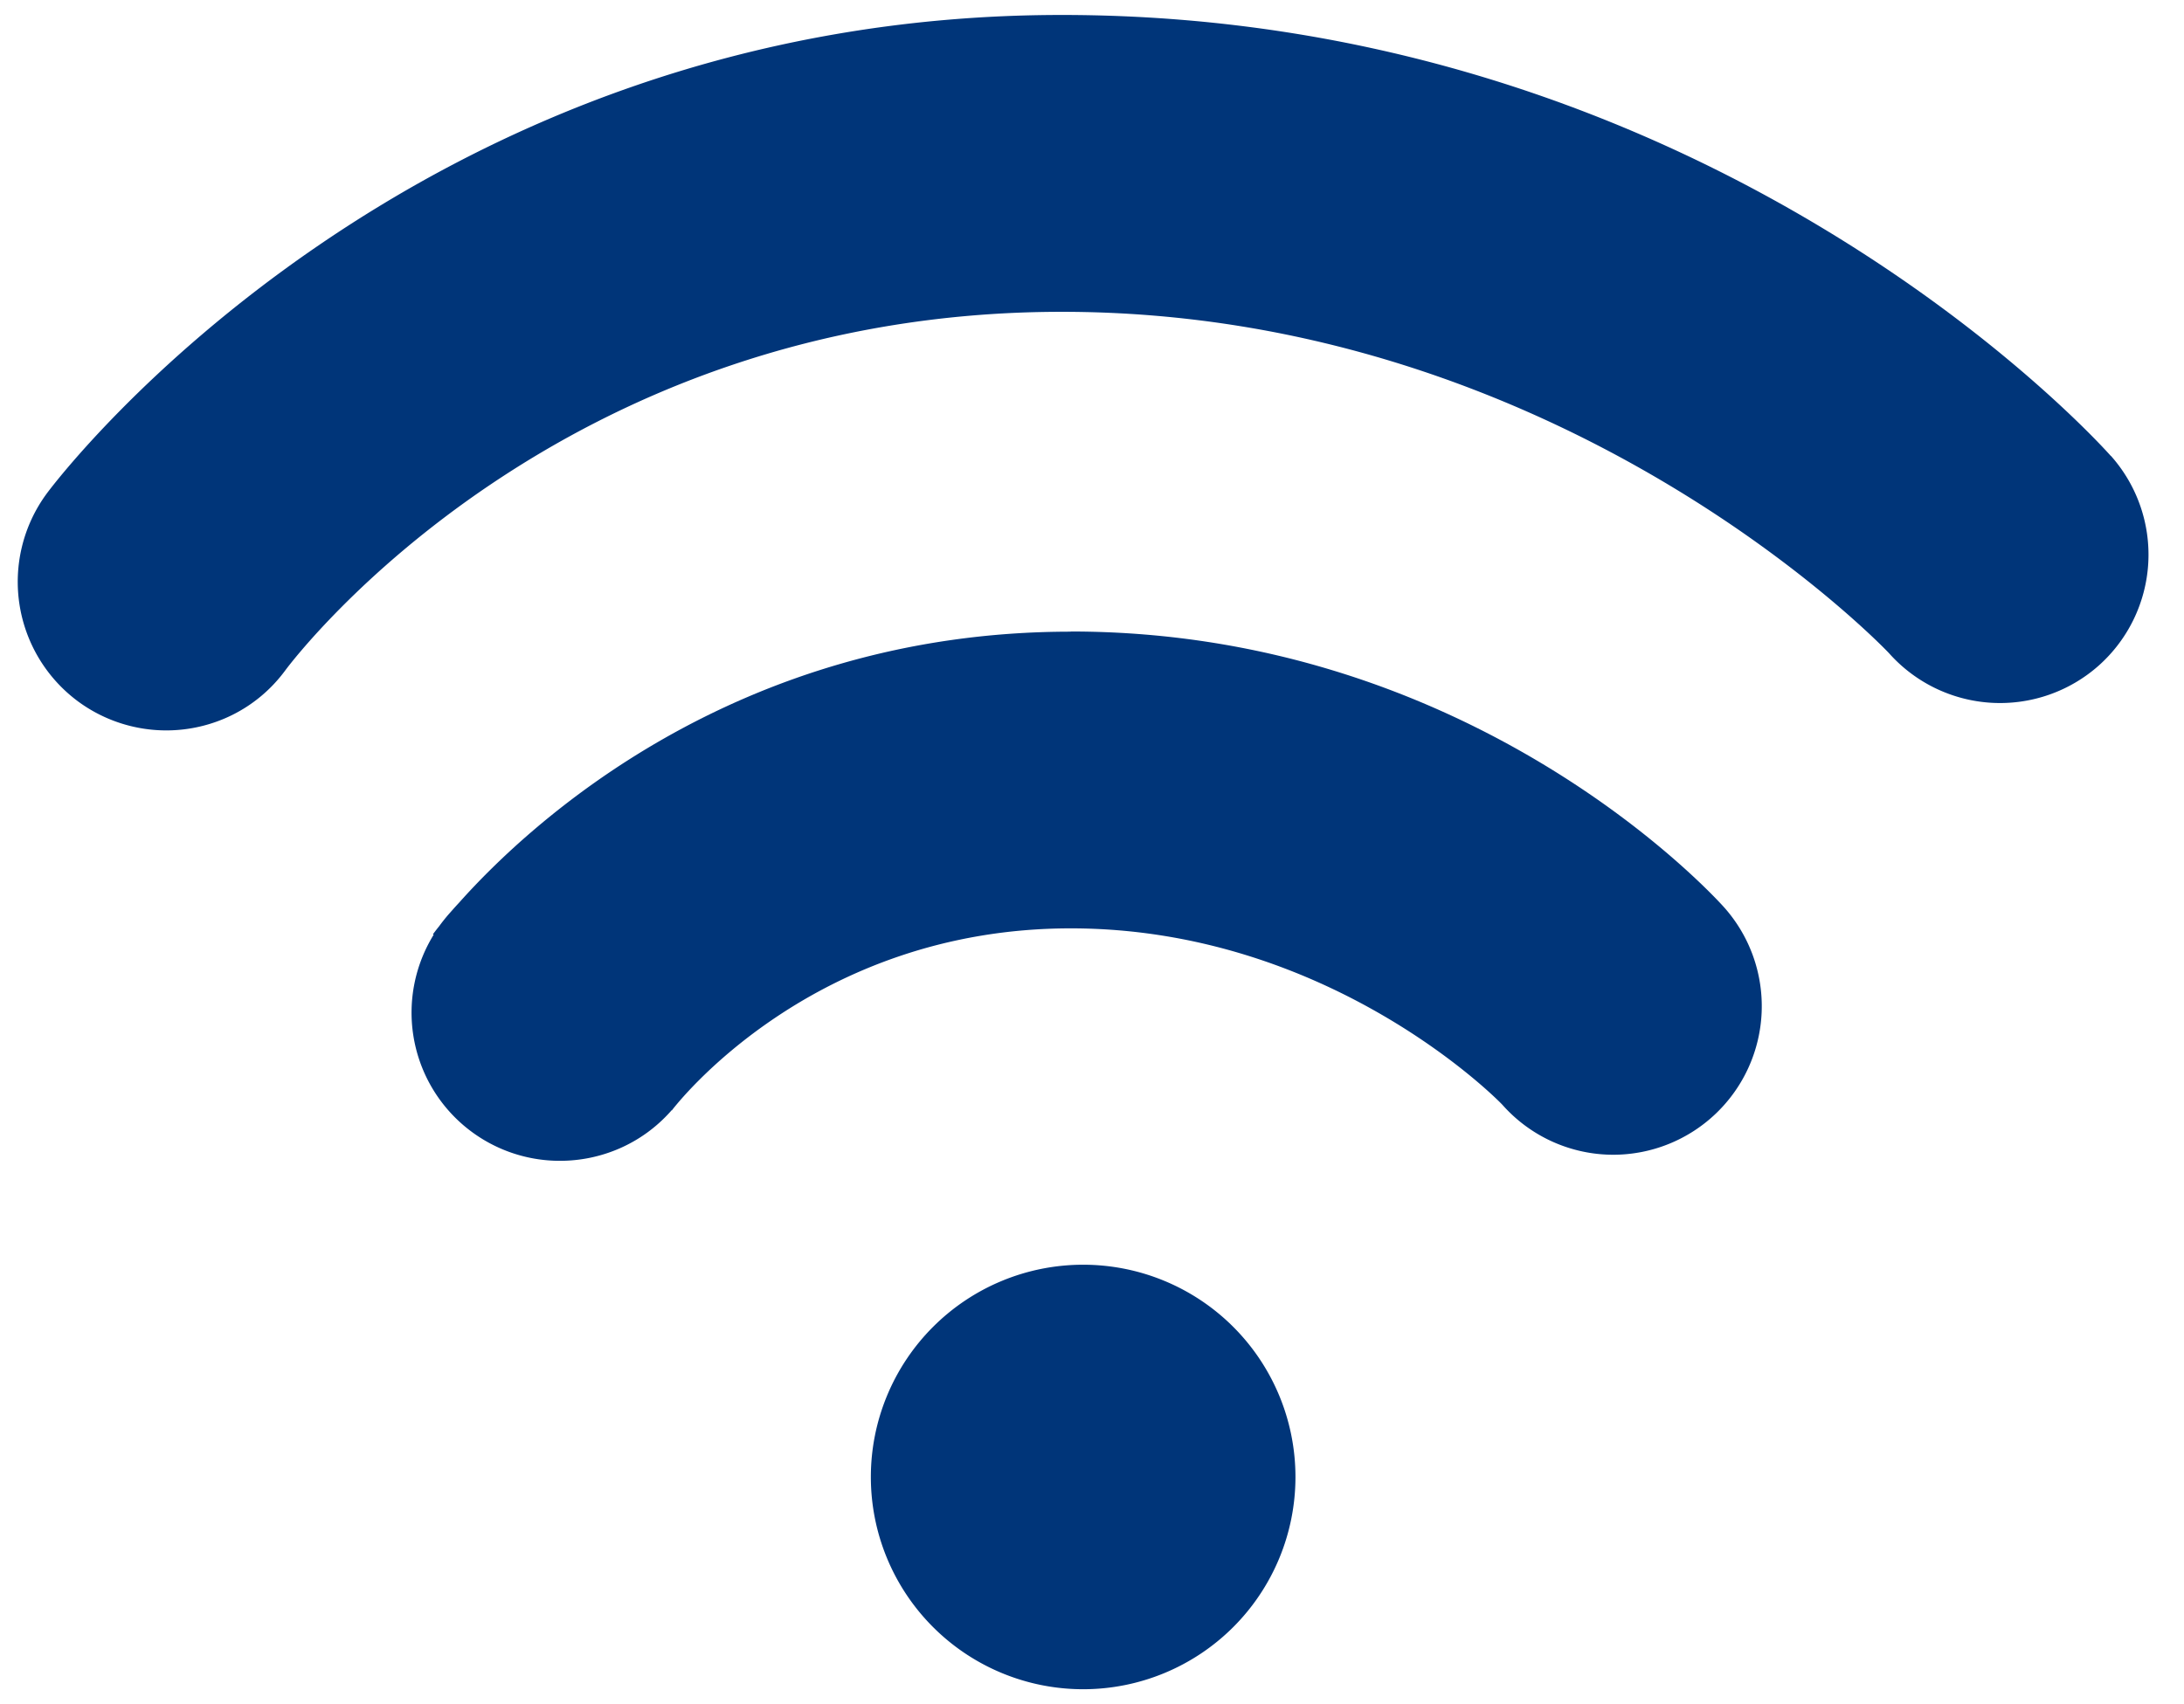
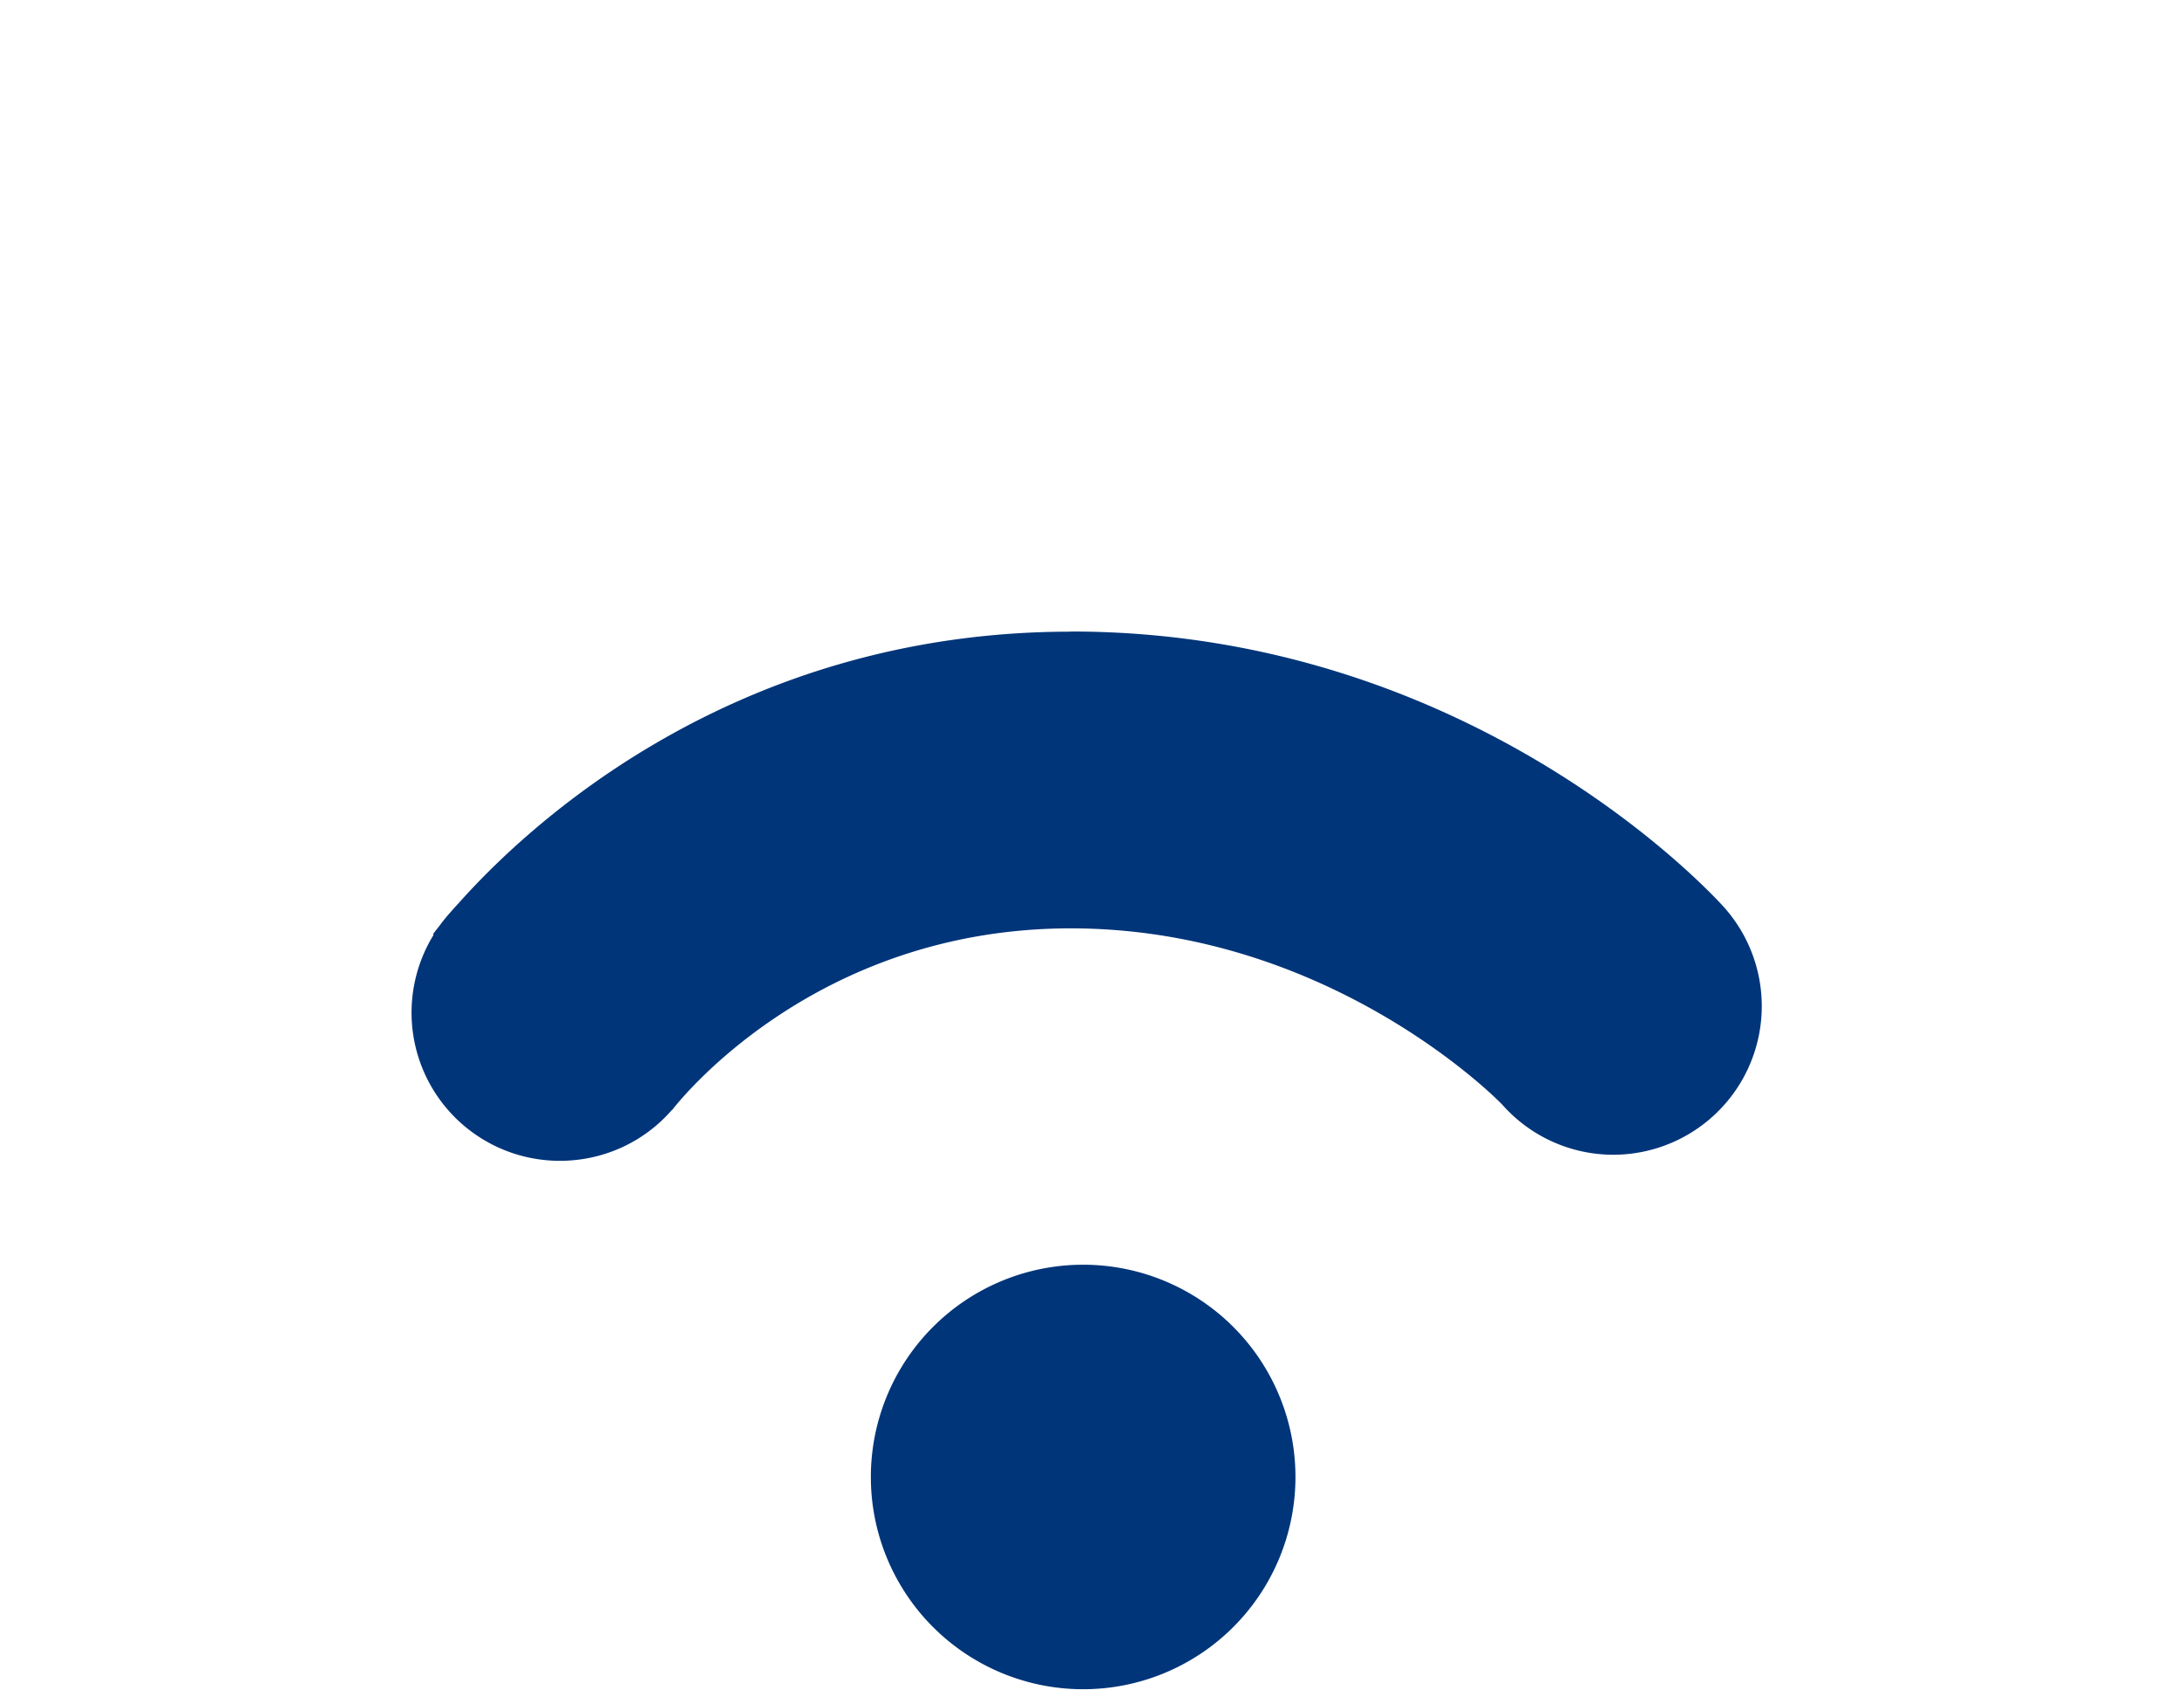
<svg xmlns="http://www.w3.org/2000/svg" width="41" height="32" fill="none">
-   <path d="M39.626 8.561c-.3-.337-7.514-8.28-19.696-8.28C7.748.281 1.14 8.907.872 9.275a2.794 2.794 0 00.602 3.902 2.796 2.796 0 001.647.538c.856 0 1.7-.393 2.244-1.14.206-.273 5.13-6.72 14.568-6.72 9.437 0 15.482 6.357 15.532 6.413a2.79 2.79 0 003.935.229 2.79 2.79 0 00.229-3.936h-.003z" fill="#003579" />
  <path d="M20.1 11.861c-6.301 0-10.173 3.62-11.48 5.087-.106.114-.17.19-.19.211a3.47 3.47 0 00-.183.229c-.064.08-.106.136-.12.156l.014.008a2.783 2.783 0 002.372 4.245c.766 0 1.533-.315 2.082-.934 0 0 .008-.008.01-.016l.006.005c.106-.14 2.66-3.42 7.49-3.42s7.998 3.197 8.107 3.317a2.782 2.782 0 002.082.934 2.79 2.79 0 002.082-4.64c-.19-.213-4.705-5.185-12.272-5.185v.003zm.234 19.858a3.985 3.985 0 100-7.971 3.985 3.985 0 000 7.971z" fill="#003579" />
</svg>